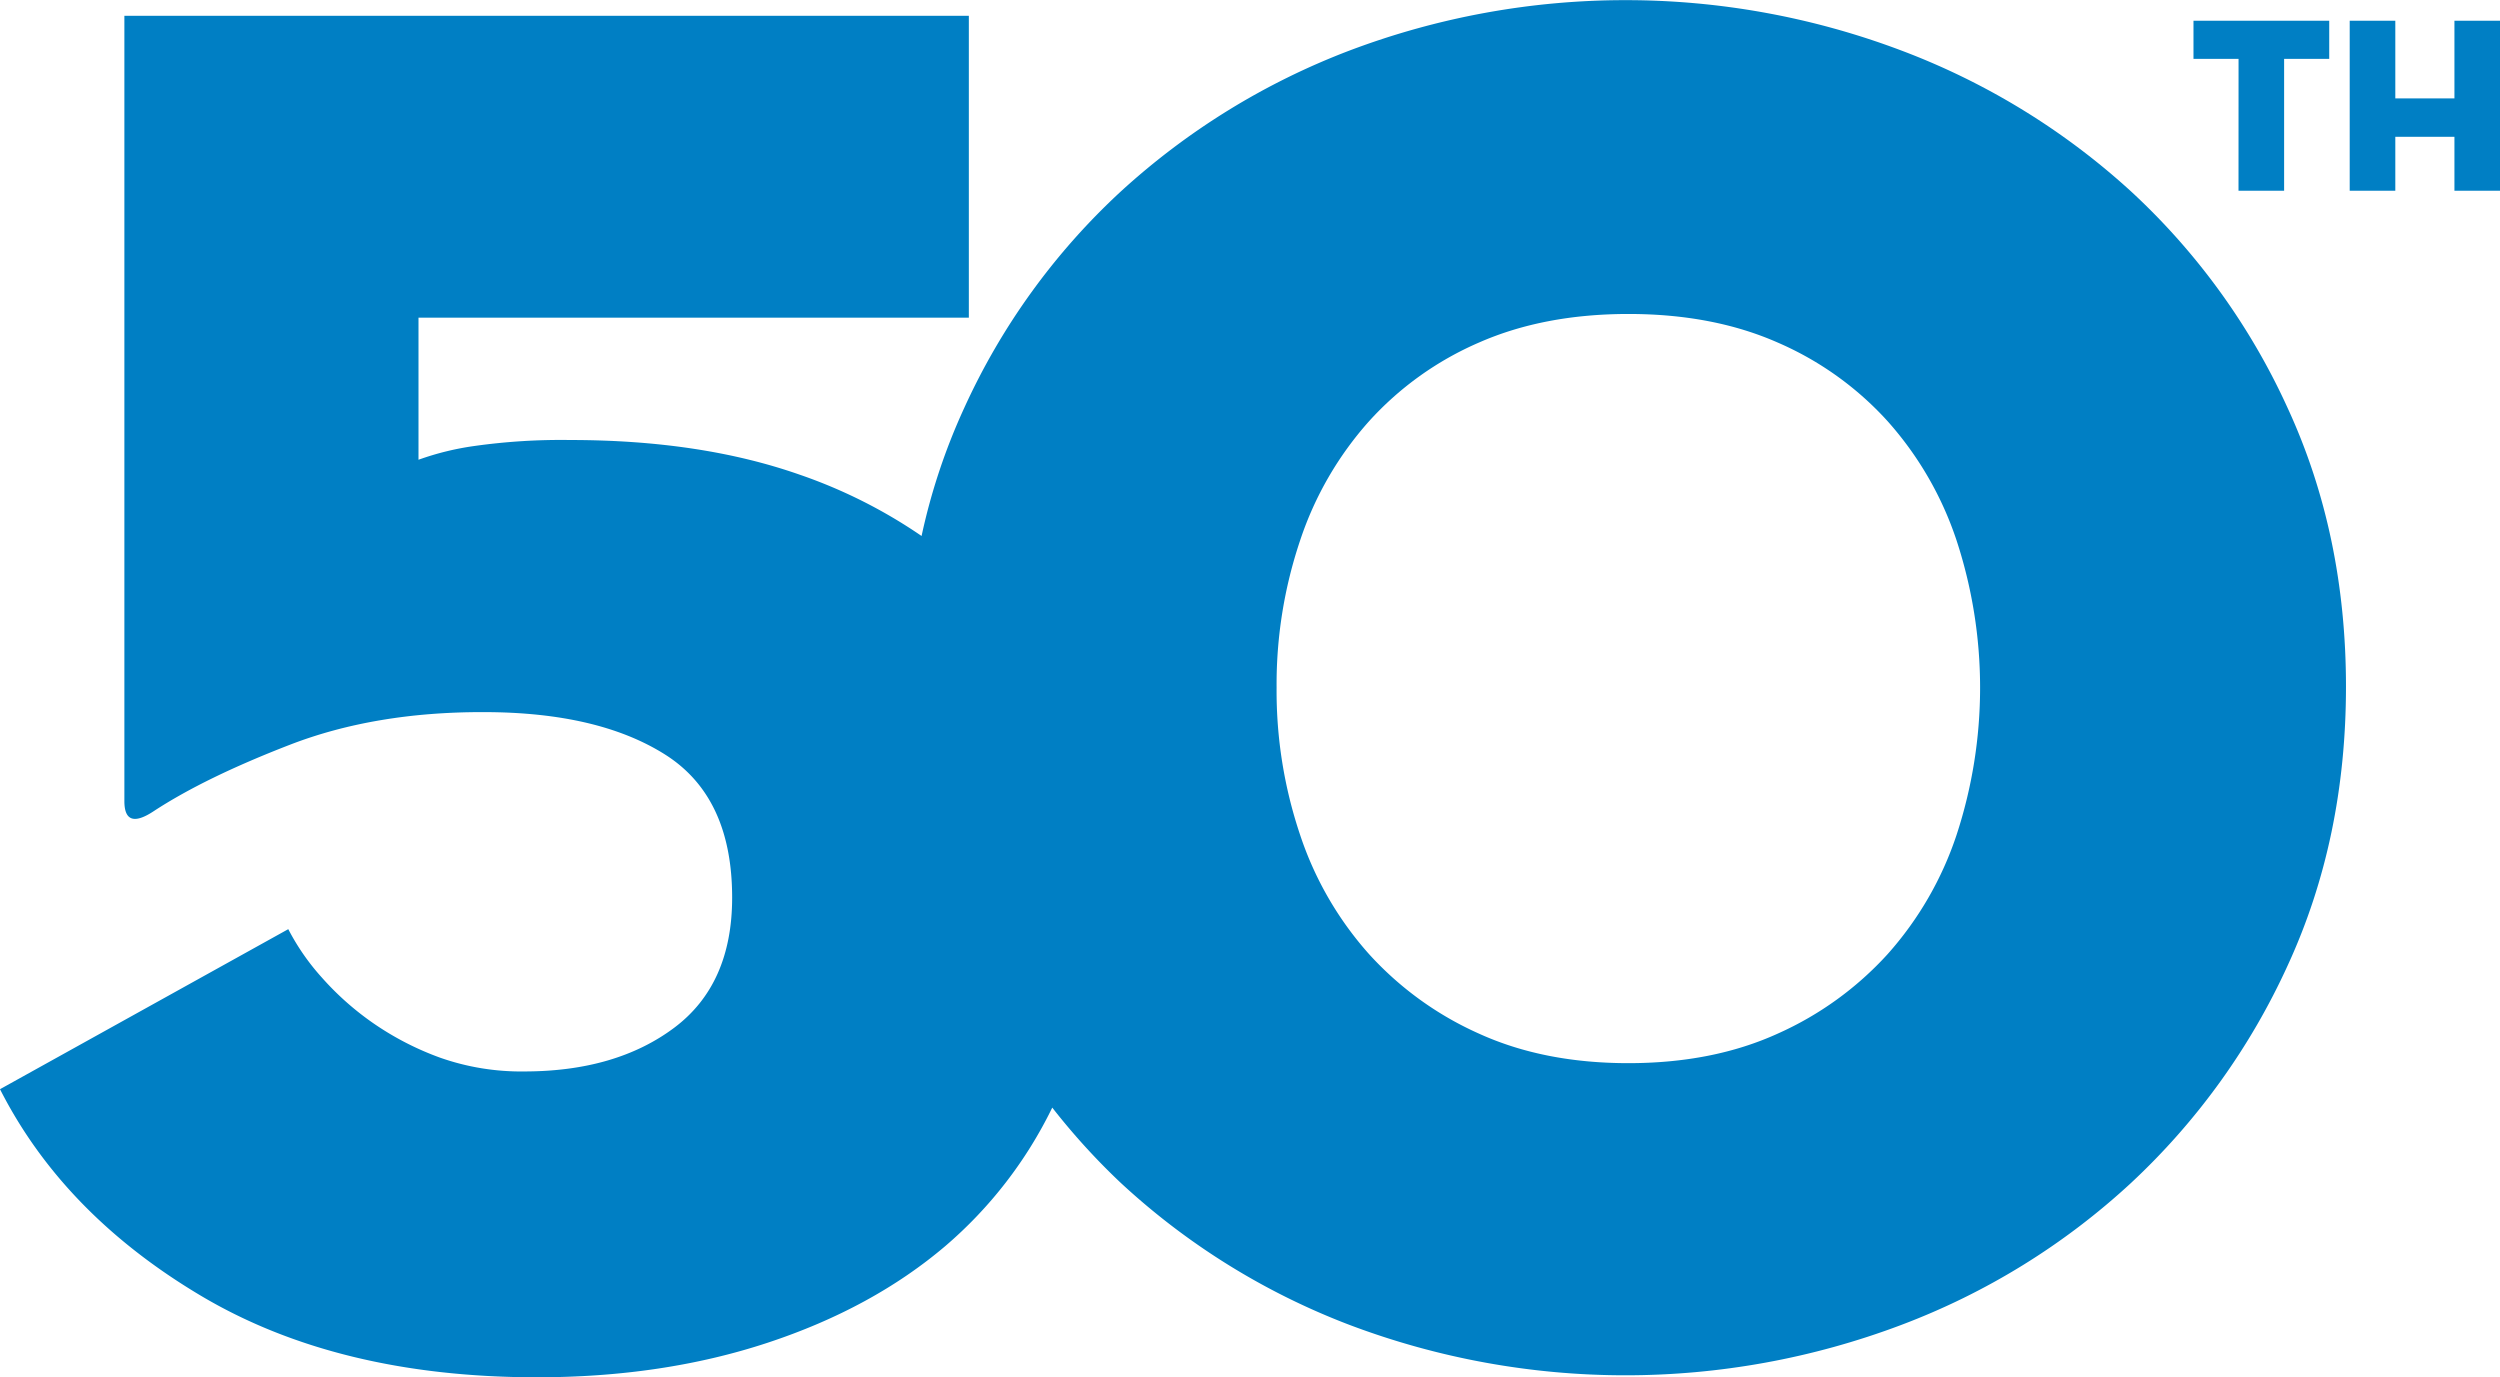
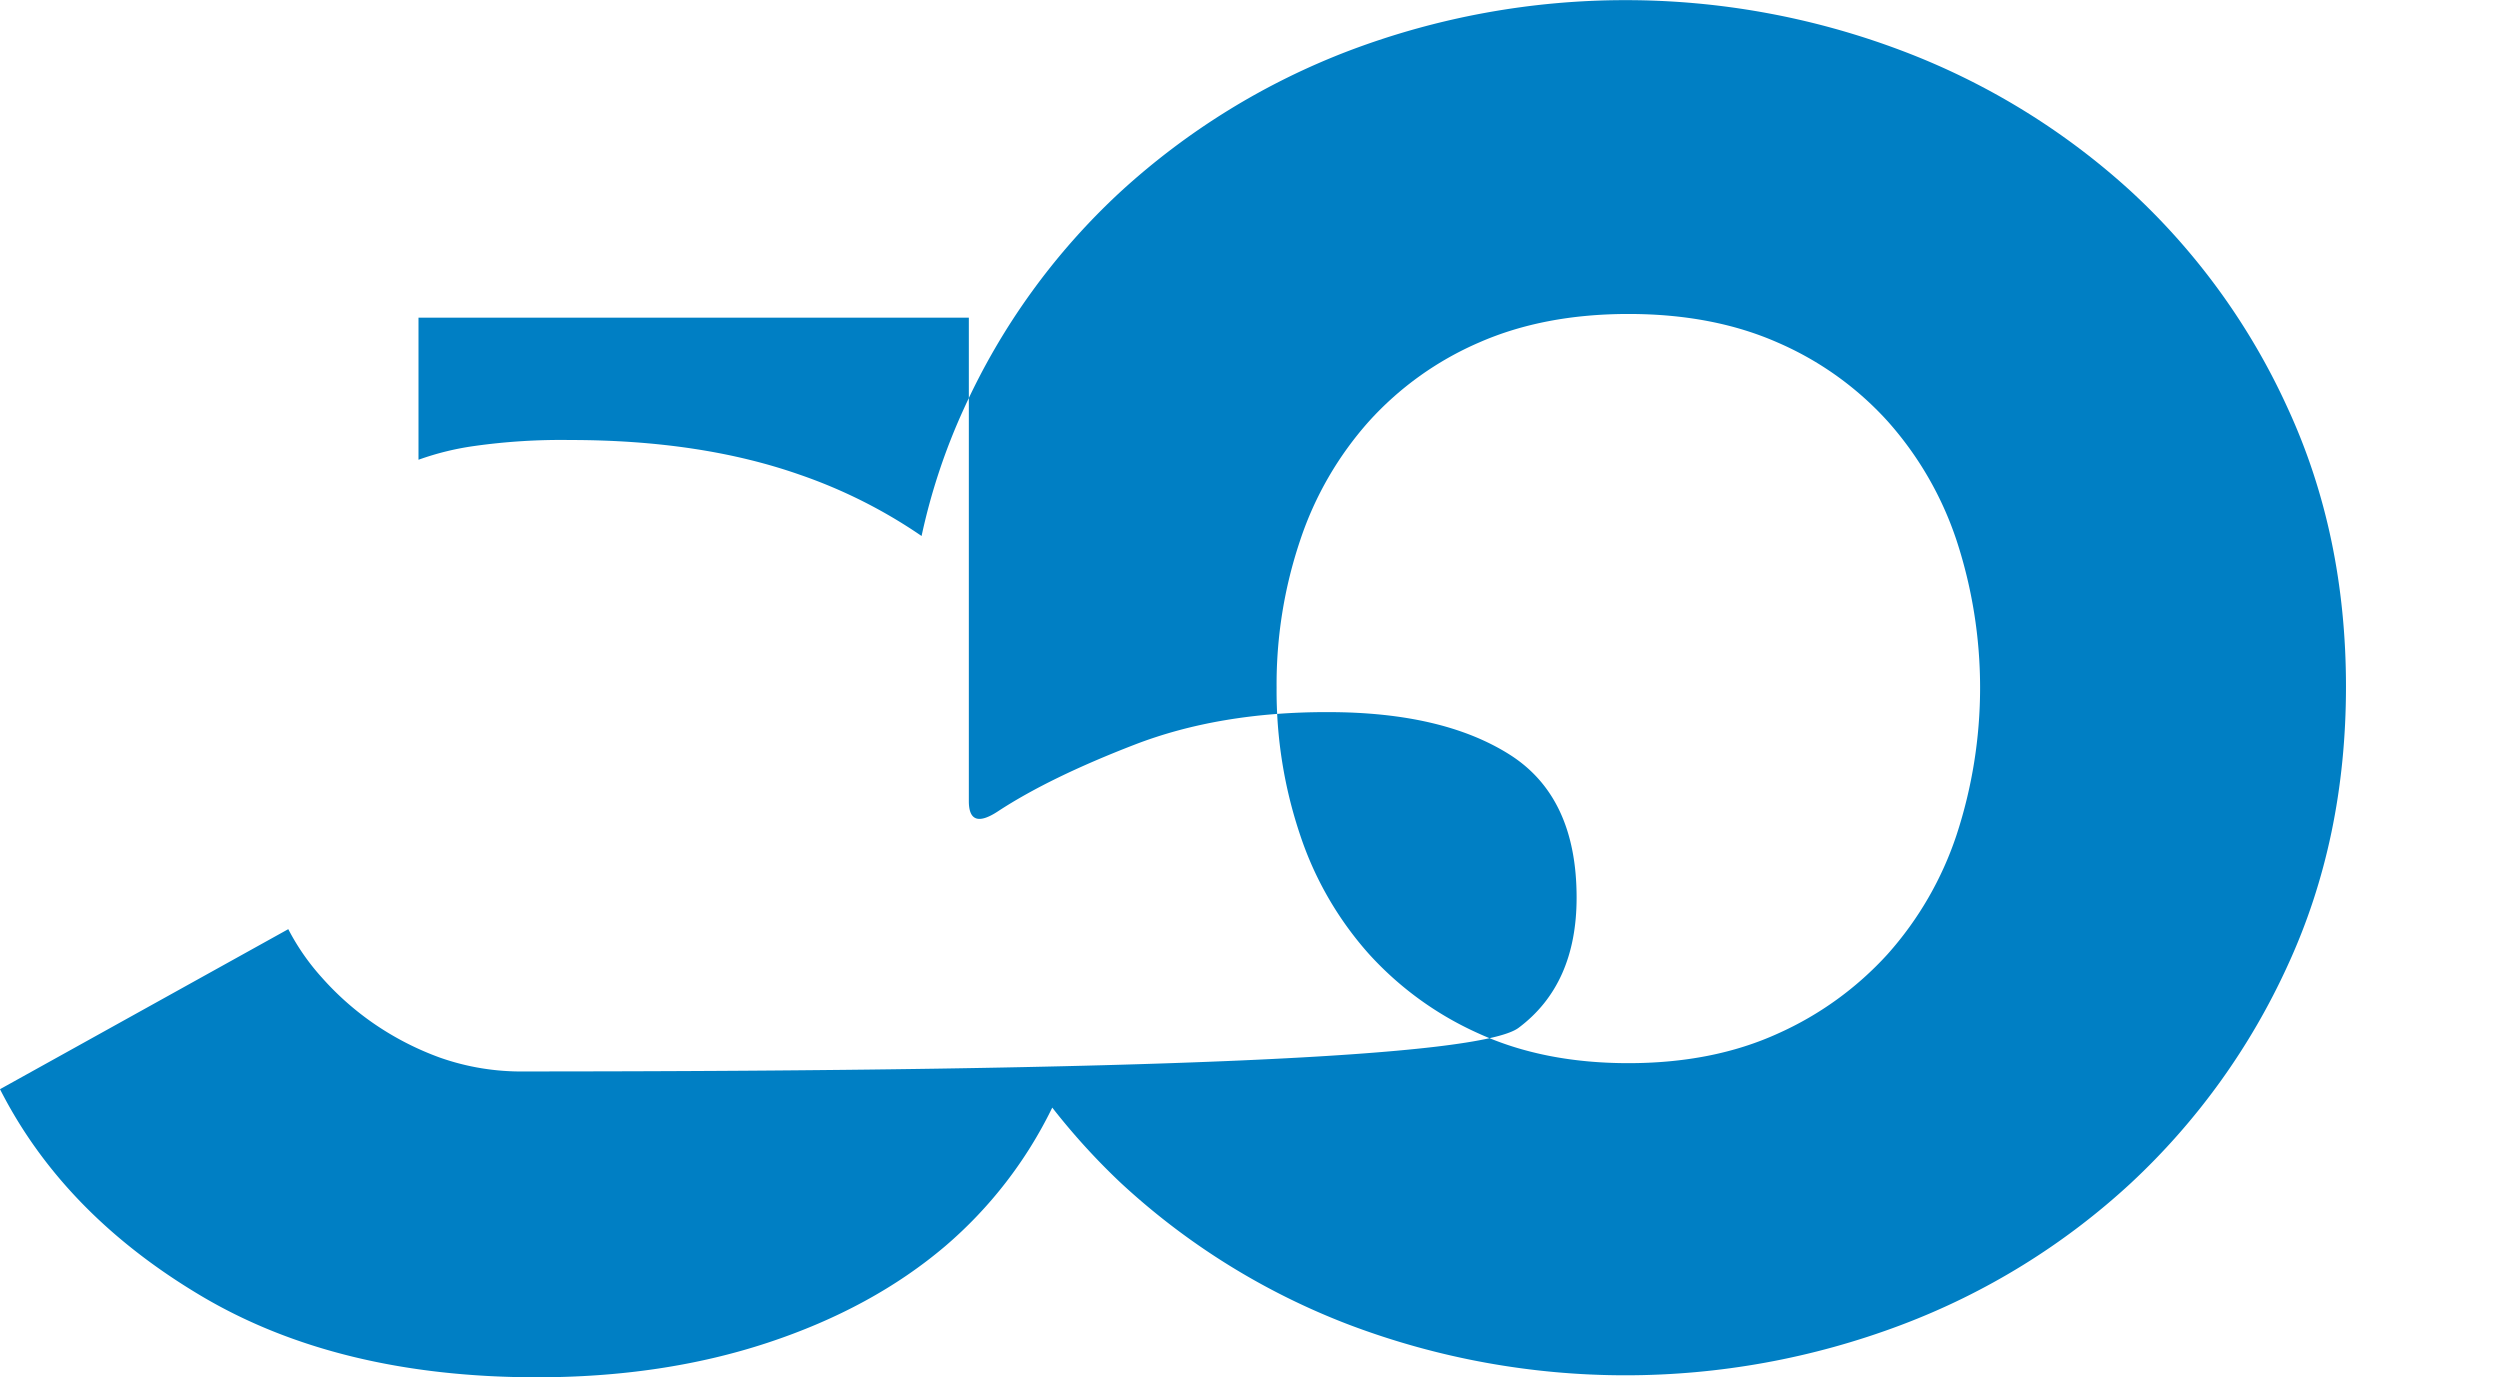
<svg xmlns="http://www.w3.org/2000/svg" viewBox="0 0 602.99 332.2">
  <defs>
    <style>.cls-1{fill:#007fc4;}</style>
  </defs>
  <g id="Layer_2" data-name="Layer 2">
    <g id="Layer_1-2" data-name="Layer 1">
-       <path class="cls-1" d="M539.93,14.2H529.06V5H561.8V14.2H550.92V46h-11Z" />
-       <path class="cls-1" d="M592,5h11V46H592V33H577.74V46h-11V5h11V23.74H592Z" />
-       <path class="cls-1" d="M551.82,98.52A162.93,162.93,0,0,0,514,46.17a172,172,0,0,0-55.44-34,188.26,188.26,0,0,0-133,0,172.53,172.53,0,0,0-55.21,34,162.93,162.93,0,0,0-37.84,52.35,148.73,148.73,0,0,0-10.23,30.76,122.23,122.23,0,0,0-29.49-14.82q-23.81-8.33-55.21-8.33a150,150,0,0,0-23.08,1.43,67.31,67.31,0,0,0-13.56,3.33V76.62H233.68V3.81H30V193.23q0,7.14,7.14,2.38,12.38-8.1,32.84-16t46.64-7.85q27.6,0,43.79,10.23t16.18,34.51q0,20.94-14,31.41T126.6,258.43a58.91,58.91,0,0,1-20.47-3.33A70.64,70.64,0,0,1,90,246.77a69.15,69.15,0,0,1-12.38-11,55.43,55.43,0,0,1-8.09-11.66L0,262.71q15.23,30,48.31,49.73t81.14,19.76q30.45,0,55.68-8.33T228,300.55a103.51,103.51,0,0,0,25.8-33.4,162.39,162.39,0,0,0,16.54,18.17,170.34,170.34,0,0,0,55.21,34.26,188.26,188.26,0,0,0,133,0A169.81,169.81,0,0,0,514,285.32a165.59,165.59,0,0,0,37.84-52.59q14-30.45,14-67.11T551.82,98.52ZM471.9,201.43a81.94,81.94,0,0,1-16.6,28.69,79.62,79.62,0,0,1-26.55,19.2q-15.64,7.11-36,7.11t-36-7.11a79.52,79.52,0,0,1-26.55-19.2,81.78,81.78,0,0,1-16.6-28.69,108.79,108.79,0,0,1-5.69-35.57,108.77,108.77,0,0,1,5.69-35.56,81.78,81.78,0,0,1,16.6-28.69,76.92,76.92,0,0,1,26.55-19q15.65-6.87,36-6.88t36,6.88a77,77,0,0,1,26.55,19,81.94,81.94,0,0,1,16.6,28.69,114,114,0,0,1,0,71.13Z" />
+       <path class="cls-1" d="M551.82,98.52A162.93,162.93,0,0,0,514,46.17a172,172,0,0,0-55.44-34,188.26,188.26,0,0,0-133,0,172.53,172.53,0,0,0-55.21,34,162.93,162.93,0,0,0-37.84,52.35,148.73,148.73,0,0,0-10.23,30.76,122.23,122.23,0,0,0-29.49-14.82q-23.81-8.33-55.21-8.33a150,150,0,0,0-23.08,1.43,67.31,67.31,0,0,0-13.56,3.33V76.62H233.68V3.81V193.23q0,7.14,7.14,2.38,12.38-8.1,32.84-16t46.64-7.85q27.6,0,43.79,10.23t16.18,34.51q0,20.94-14,31.41T126.6,258.43a58.91,58.91,0,0,1-20.47-3.33A70.64,70.64,0,0,1,90,246.77a69.15,69.15,0,0,1-12.38-11,55.43,55.43,0,0,1-8.09-11.66L0,262.71q15.23,30,48.31,49.73t81.14,19.76q30.45,0,55.68-8.33T228,300.55a103.51,103.51,0,0,0,25.8-33.4,162.39,162.39,0,0,0,16.54,18.17,170.34,170.34,0,0,0,55.21,34.26,188.26,188.26,0,0,0,133,0A169.81,169.81,0,0,0,514,285.32a165.59,165.59,0,0,0,37.84-52.59q14-30.45,14-67.11T551.82,98.52ZM471.9,201.43a81.94,81.94,0,0,1-16.6,28.69,79.62,79.62,0,0,1-26.55,19.2q-15.64,7.11-36,7.11t-36-7.11a79.52,79.52,0,0,1-26.55-19.2,81.78,81.78,0,0,1-16.6-28.69,108.79,108.79,0,0,1-5.69-35.57,108.77,108.77,0,0,1,5.69-35.56,81.78,81.78,0,0,1,16.6-28.69,76.92,76.92,0,0,1,26.55-19q15.65-6.87,36-6.88t36,6.88a77,77,0,0,1,26.55,19,81.94,81.94,0,0,1,16.6,28.69,114,114,0,0,1,0,71.13Z" />
    </g>
  </g>
</svg>